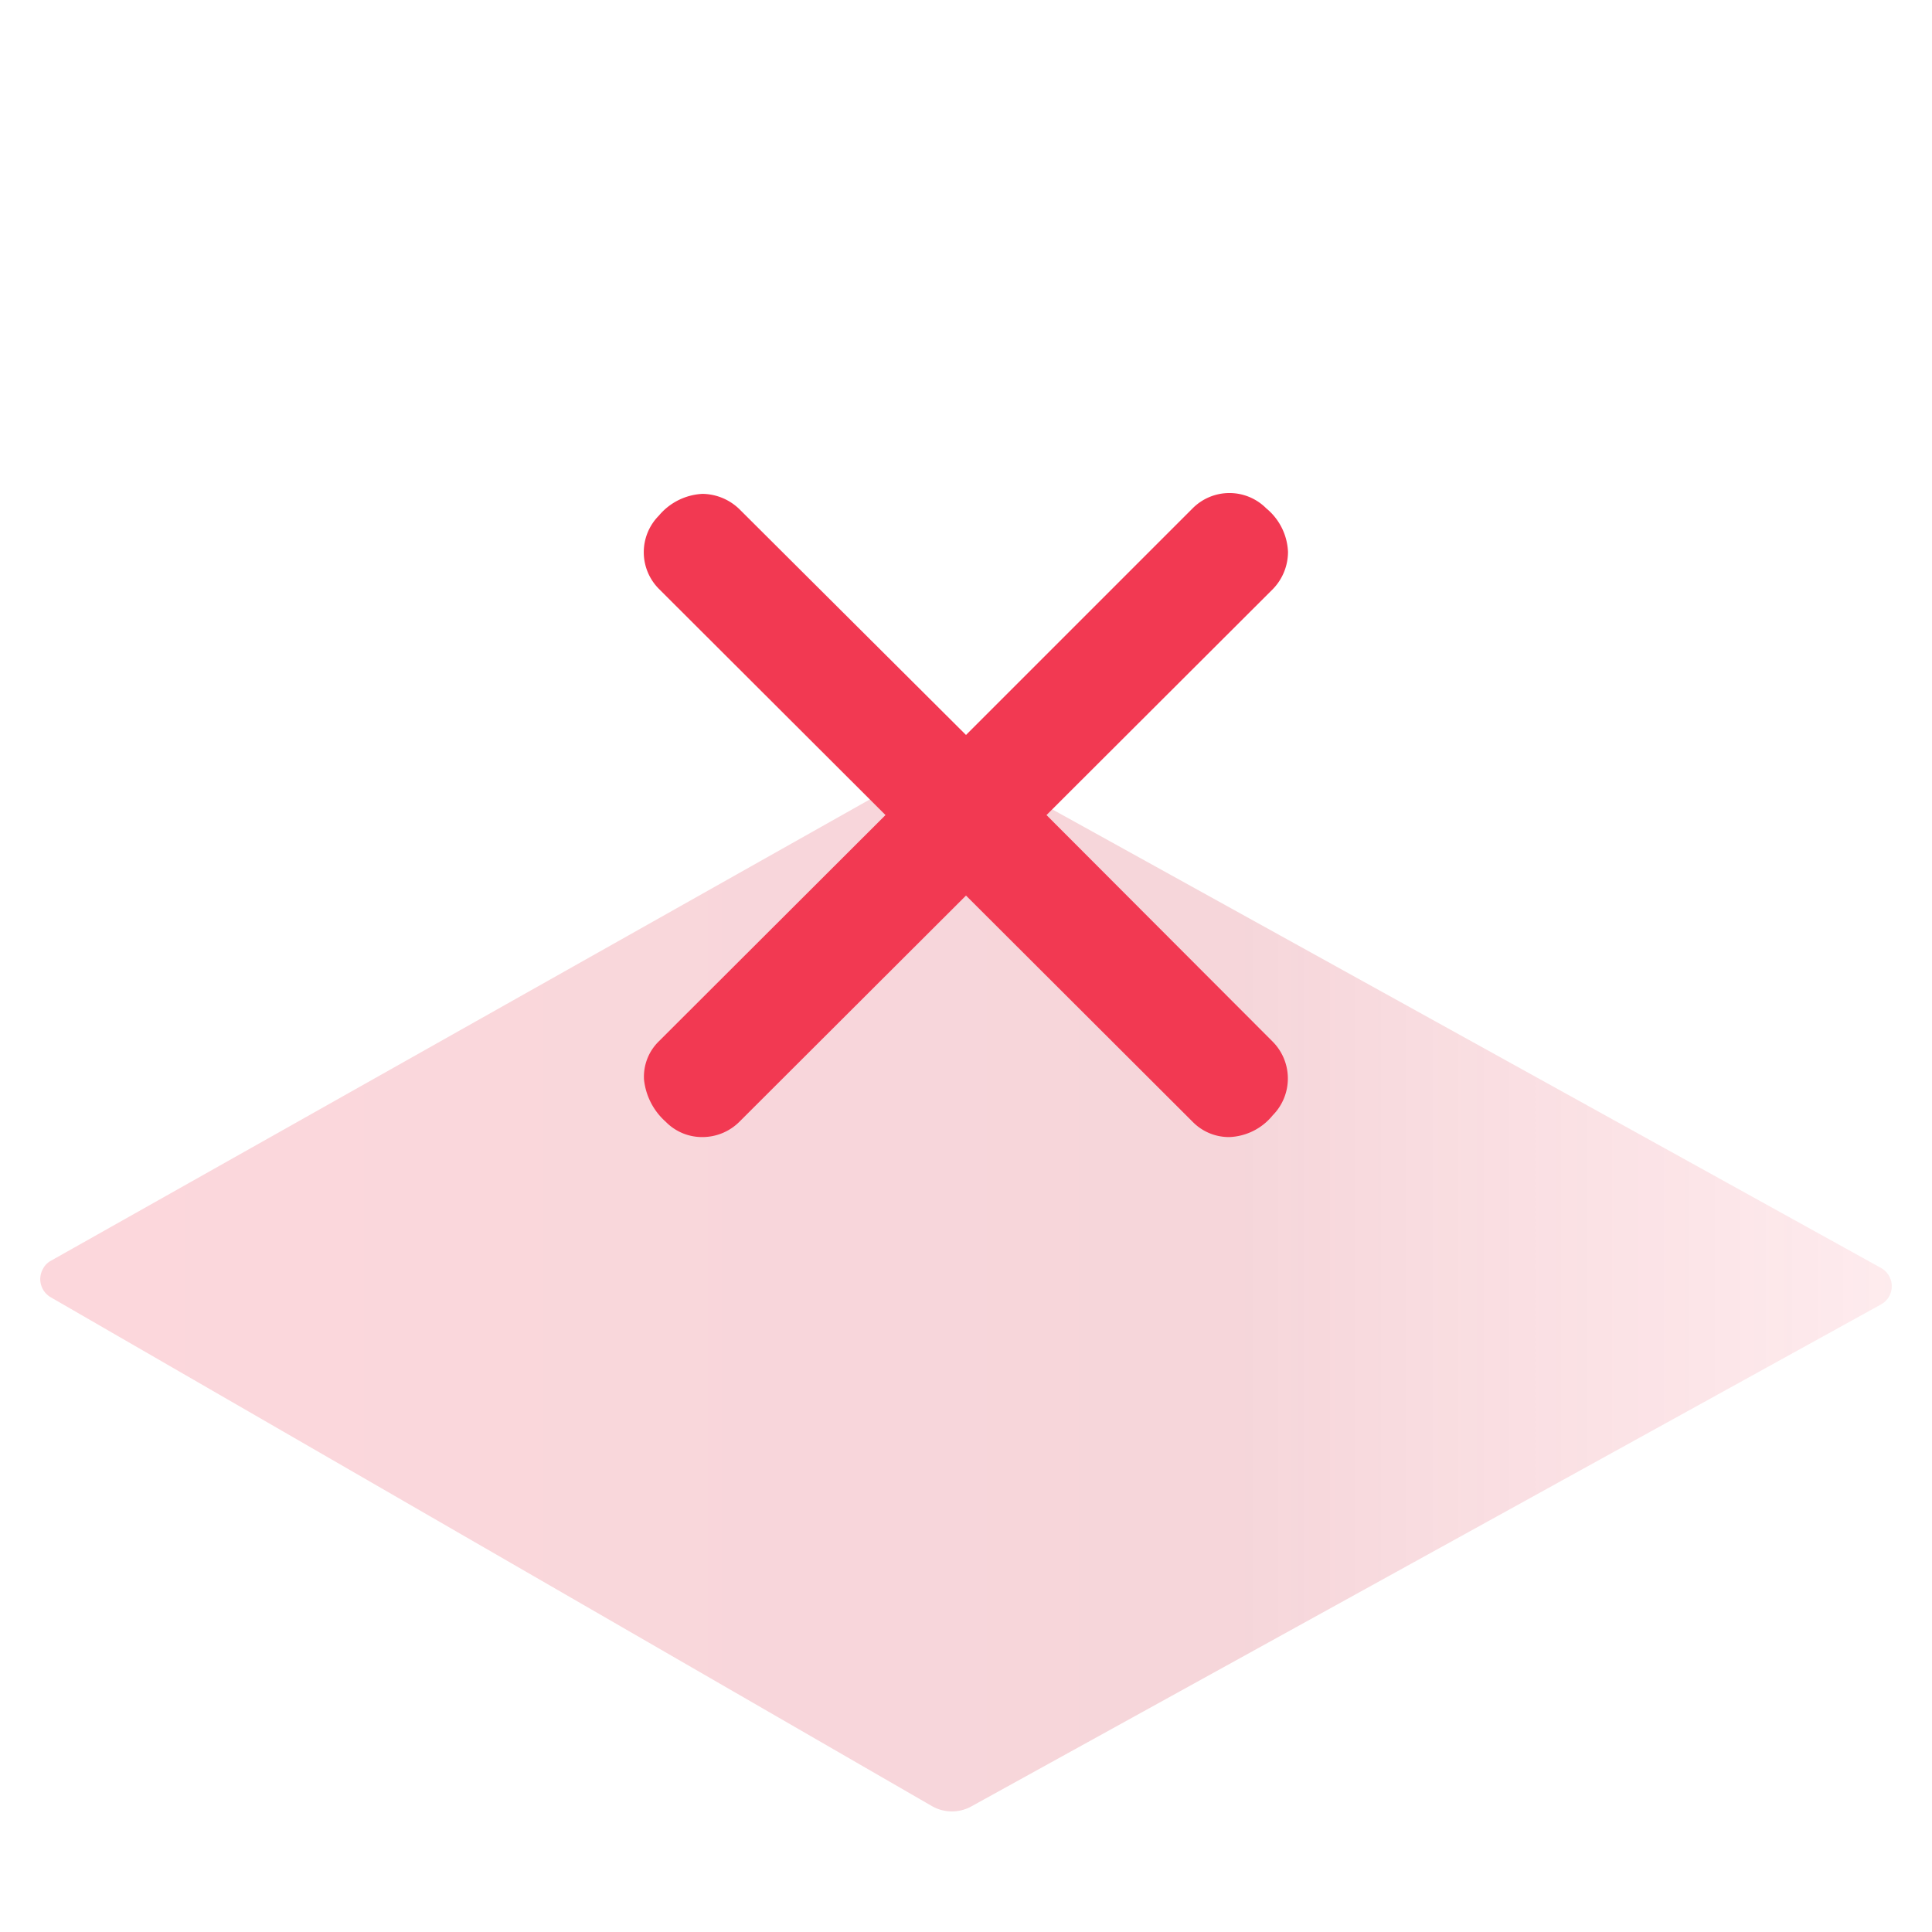
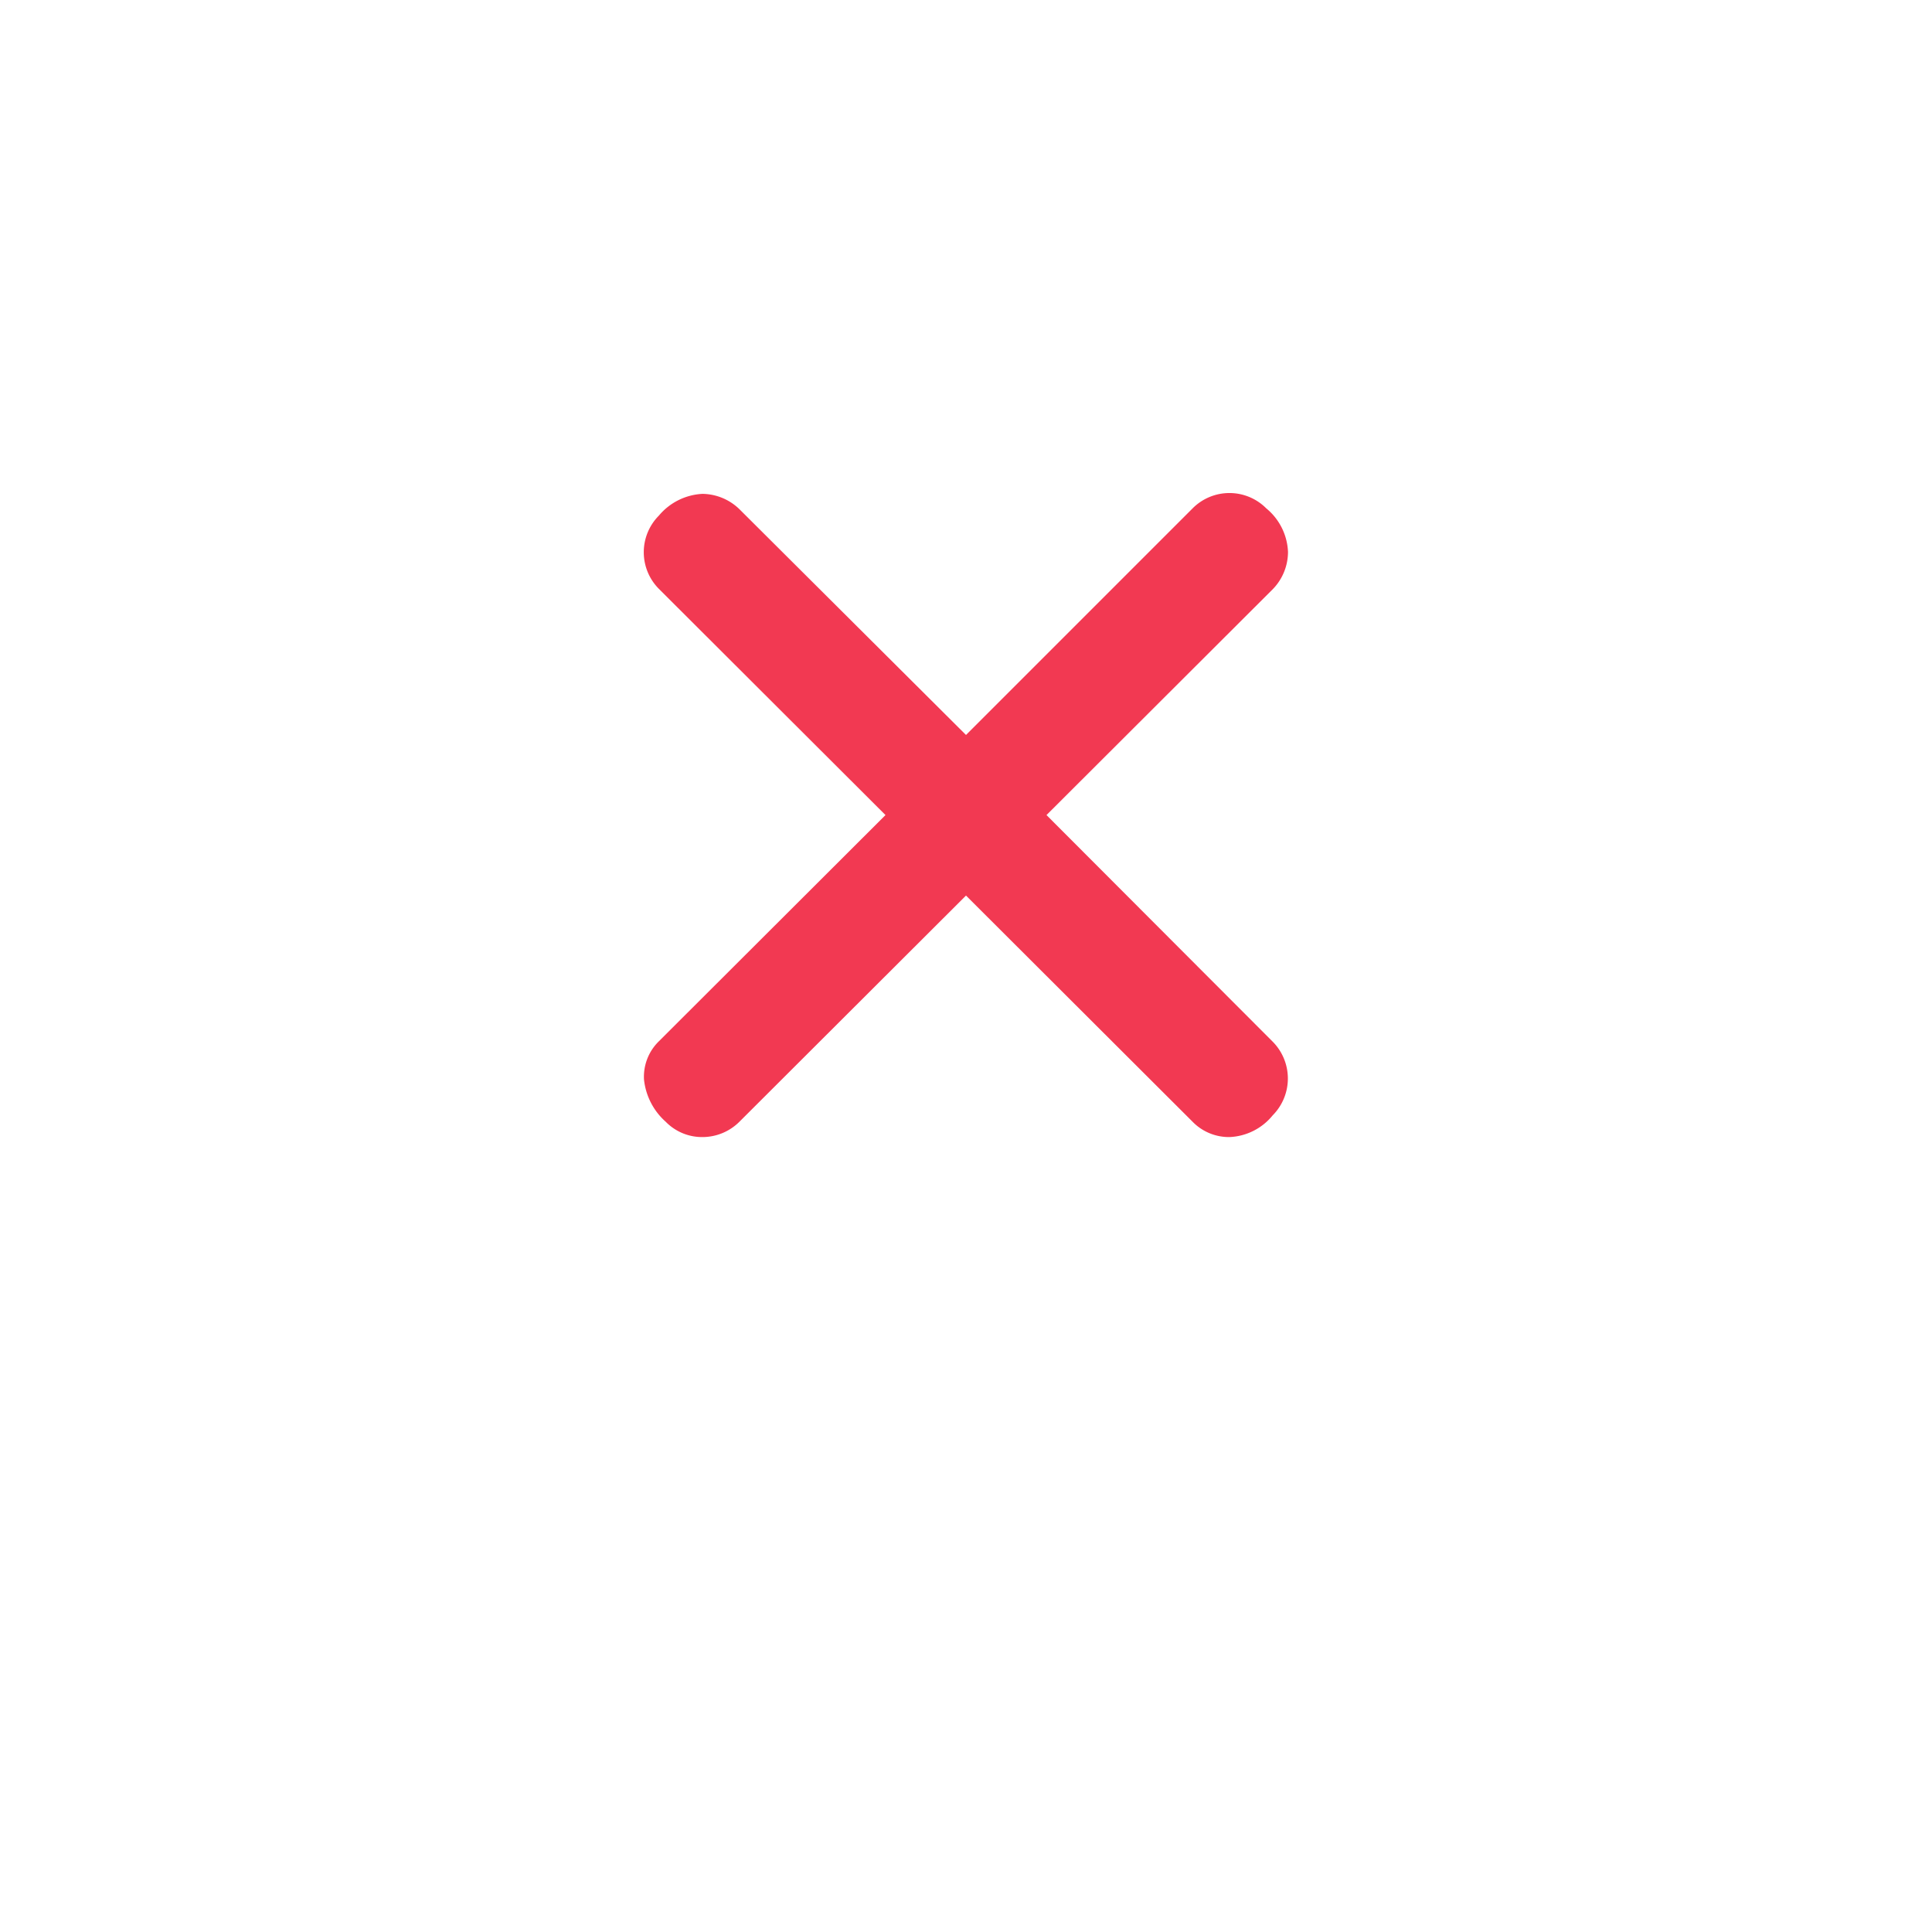
<svg xmlns="http://www.w3.org/2000/svg" id="Layer_1" data-name="Layer 1" viewBox="0 0 48 48">
  <defs>
    <style>.cls-1{opacity:0.2;isolation:isolate;fill:url(#linear-gradient);}.cls-2{fill:#f23952;}</style>
    <linearGradient id="linear-gradient" x1="75.59" y1="237.78" x2="76.55" y2="237.78" gradientTransform="matrix(48, 0, 0, -27.29, -3627.51, 6520.85)" gradientUnits="userSpaceOnUse">
      <stop offset="0" stop-color="#f23952" />
      <stop offset="0.65" stop-color="#d03146" />
      <stop offset="1" stop-color="#f23952" stop-opacity="0.5" />
    </linearGradient>
  </defs>
  <g id="icon_cost_bottom_blue" data-name="icon cost bottom blue">
-     <path id="Path_7919" data-name="Path 7919" class="cls-1" d="M1.27,31.32,23.14,19a1,1,0,0,1,1,0L46.73,31.5a.52.52,0,0,1,.21.7.53.53,0,0,1-.21.21L24.15,44.87a1,1,0,0,1-1,0L1.26,32.23a.52.52,0,0,1-.19-.71A.48.48,0,0,1,1.27,31.32Z" />
-   </g>
+     </g>
  <path id="icon_x-2" data-name="icon x-2" class="cls-2" d="M30.55,28.25a1.26,1.26,0,0,1-.92-.38L24,22.25l-5.63,5.62a1.3,1.3,0,0,1-.91.38,1.26,1.26,0,0,1-.92-.38A1.63,1.63,0,0,1,16,26.82a1.23,1.23,0,0,1,.36-.94L22,20.25l-5.63-5.62a1.29,1.29,0,0,1,0-1.82v0a1.51,1.51,0,0,1,1.08-.54,1.34,1.34,0,0,1,.92.38L24,18.26l5.63-5.63a1.29,1.29,0,0,1,1.83,0A1.48,1.48,0,0,1,32,13.71a1.33,1.33,0,0,1-.37.92L26,20.25l5.62,5.63a1.3,1.3,0,0,1,0,1.83h0A1.46,1.46,0,0,1,30.55,28.25Z" />
</svg>